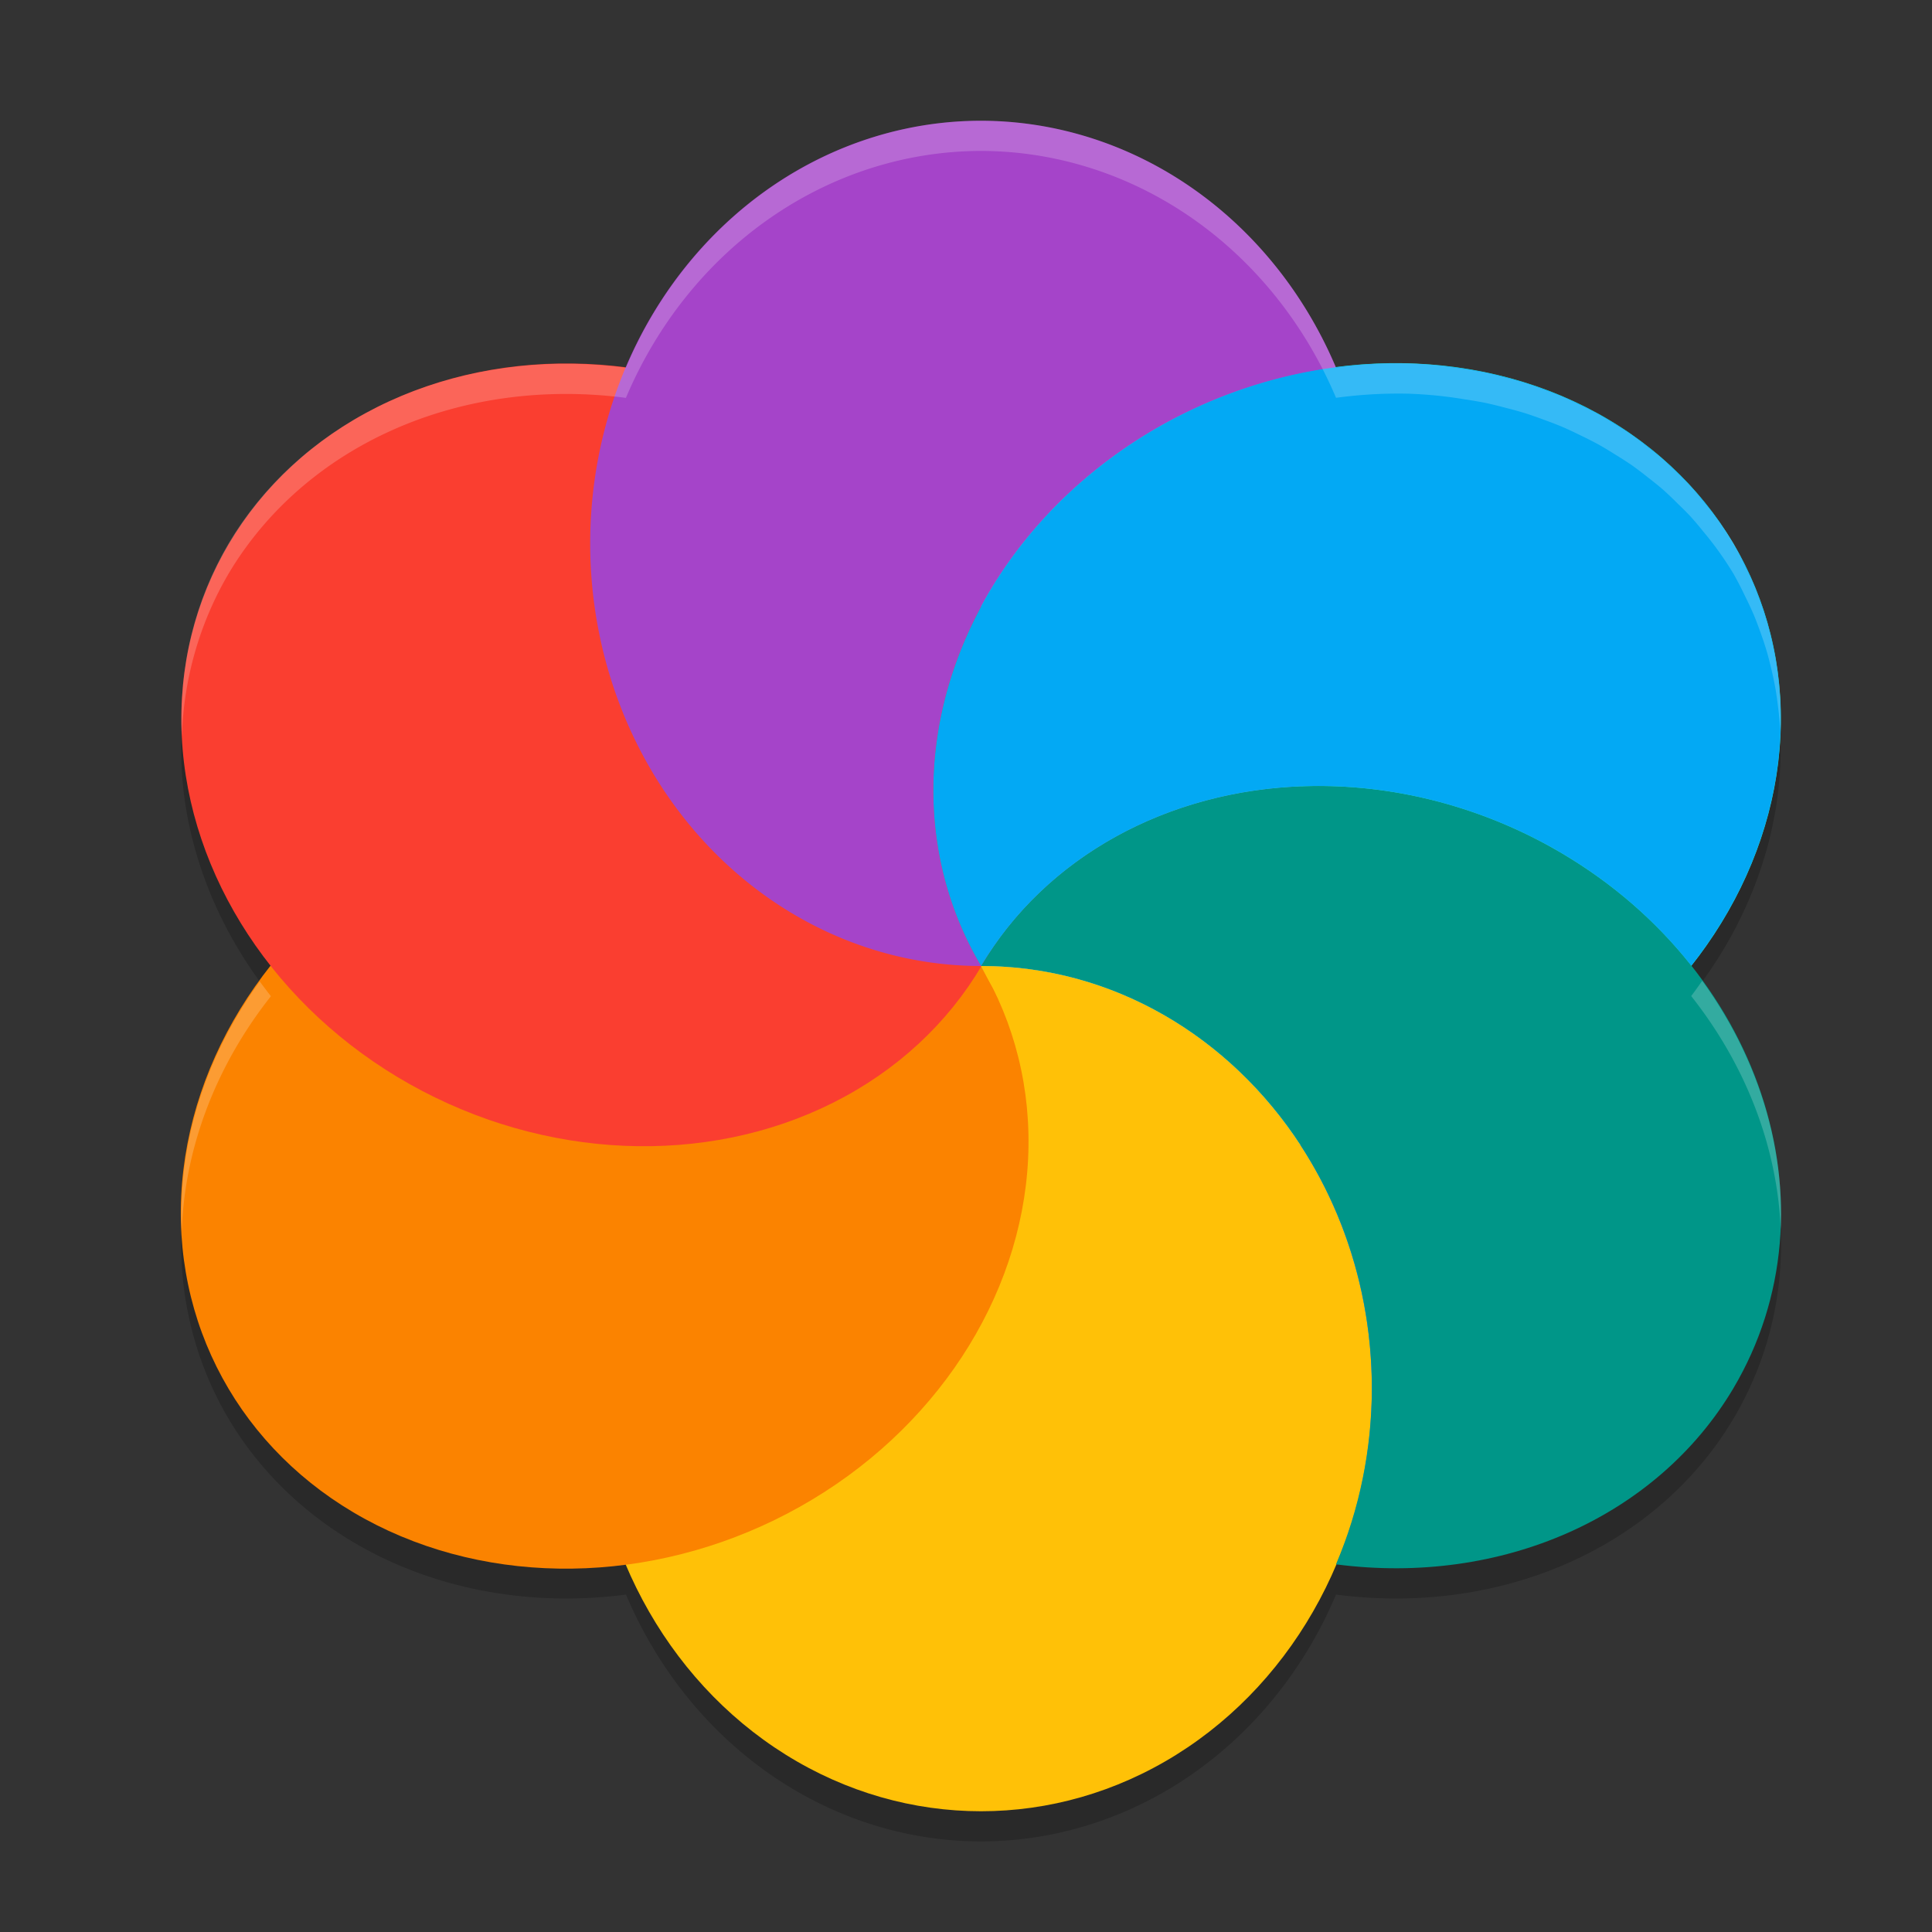
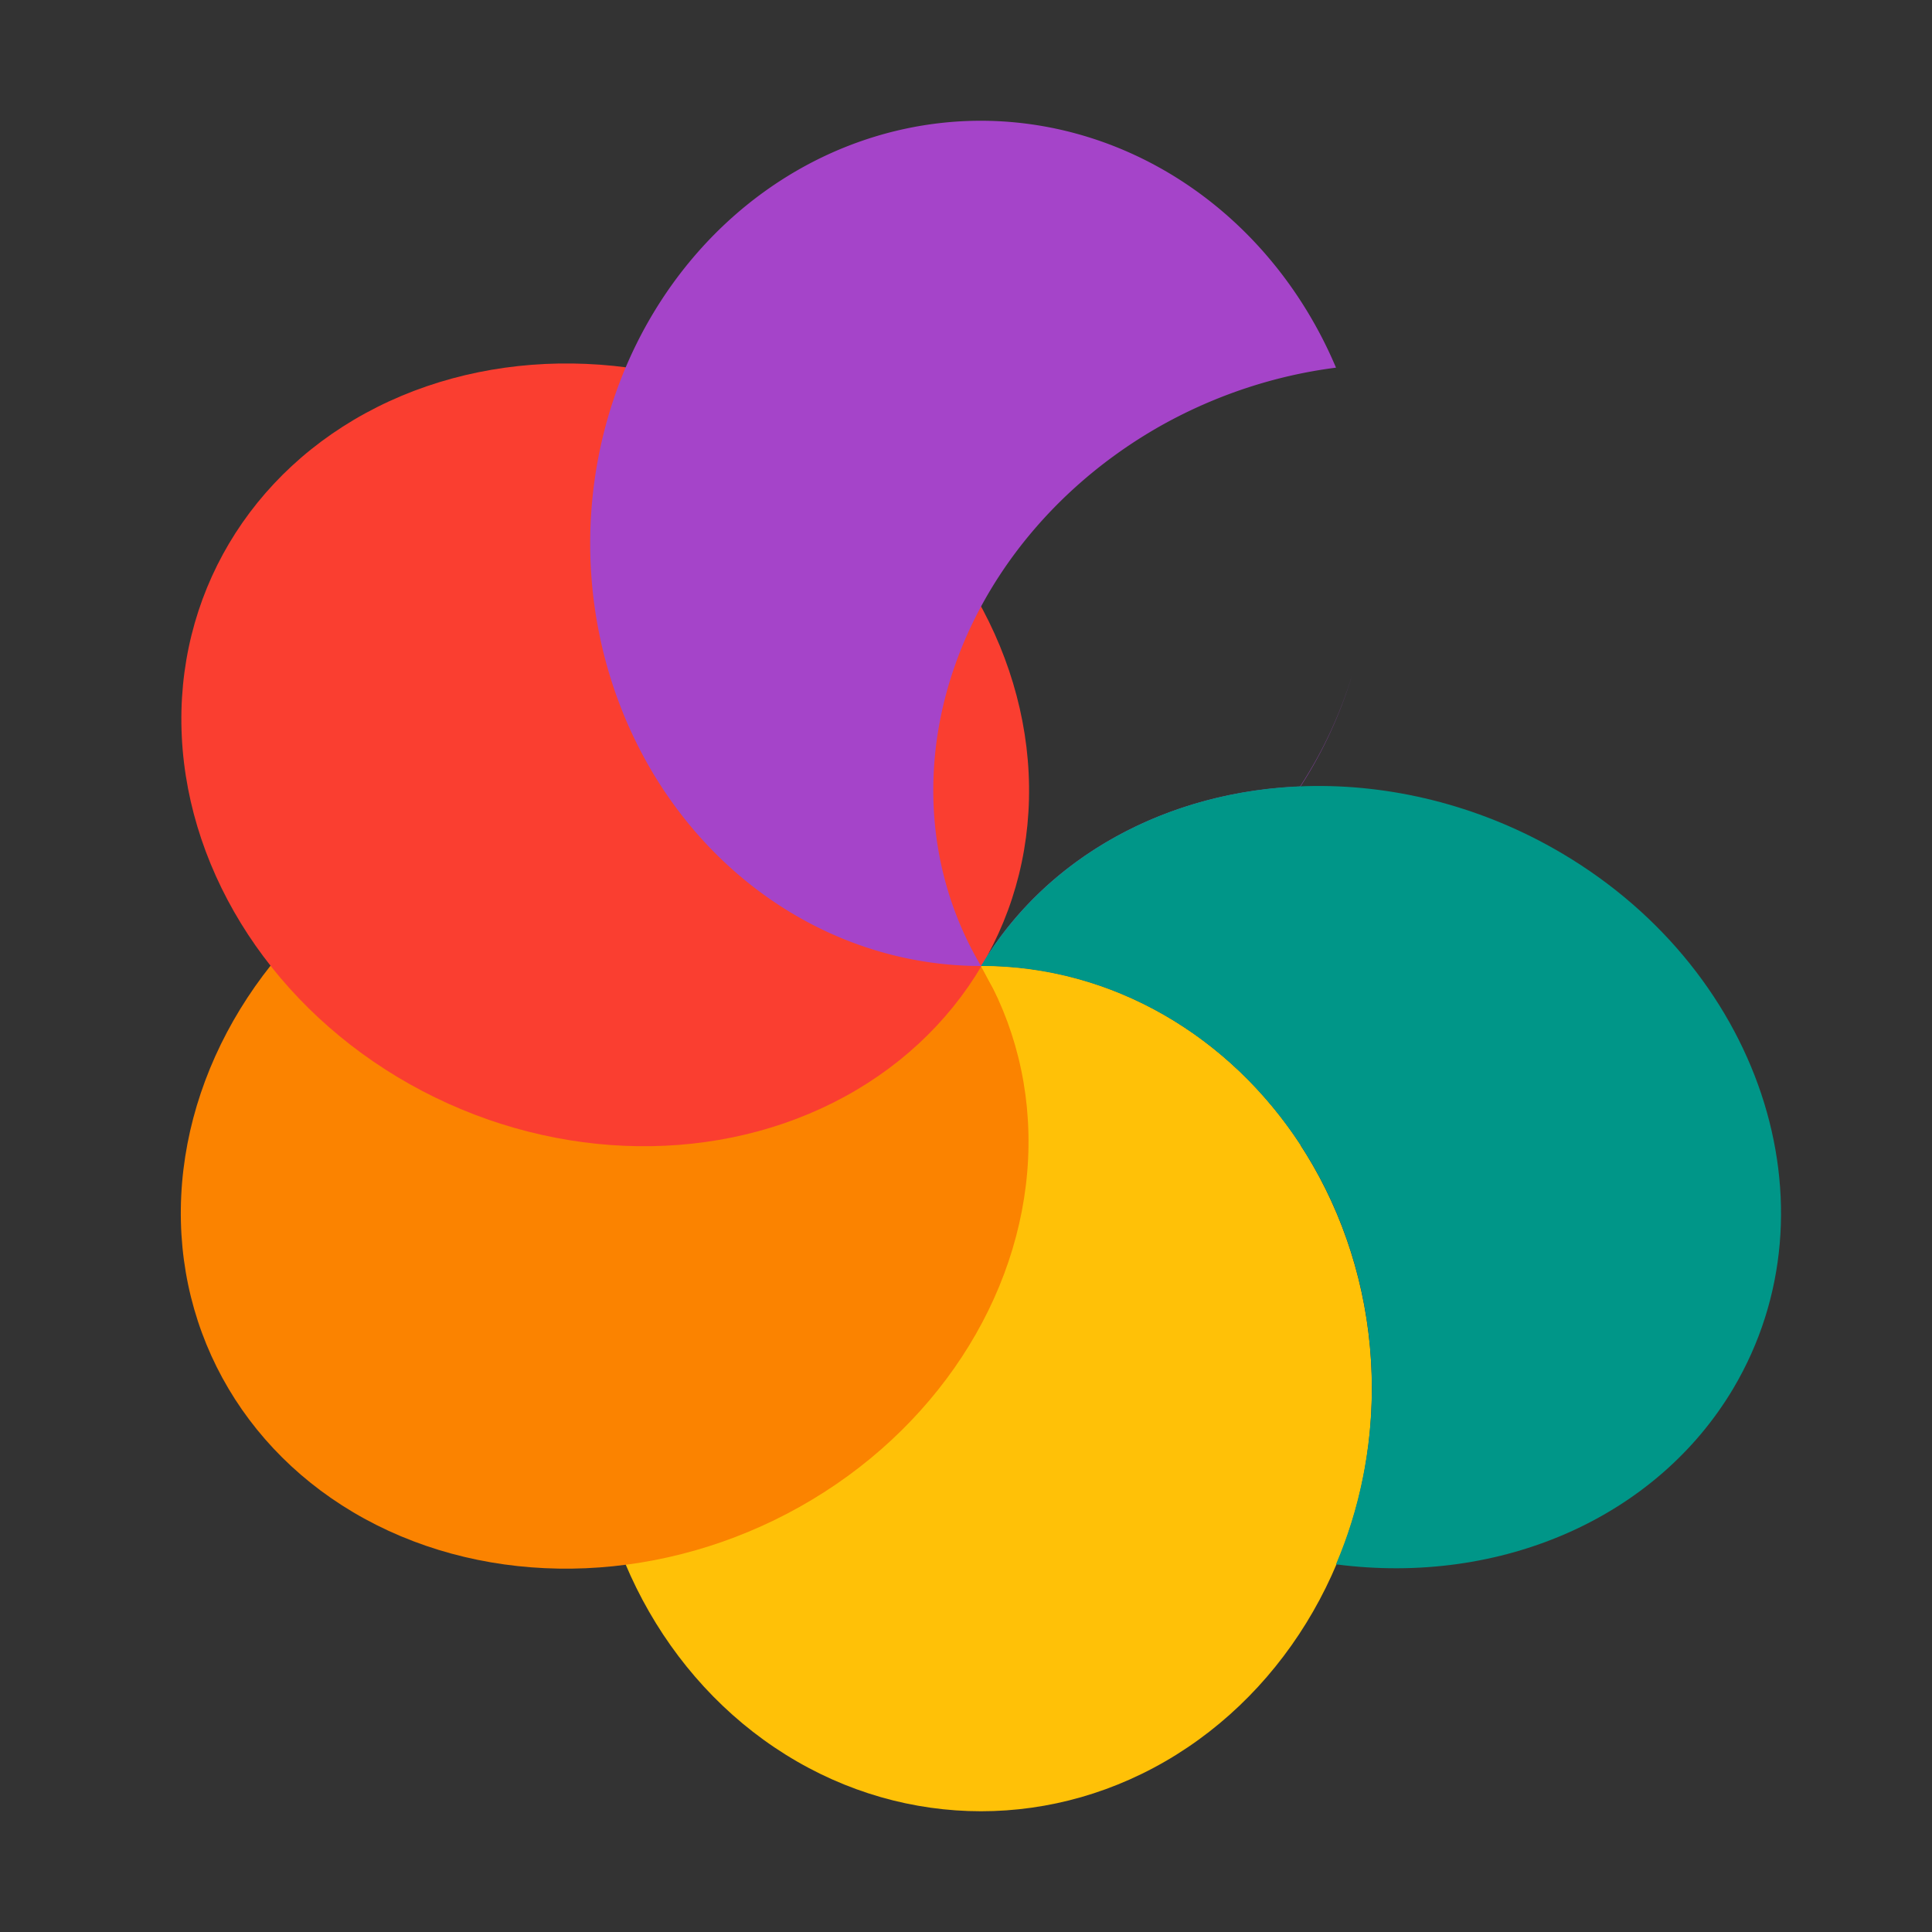
<svg xmlns="http://www.w3.org/2000/svg" width="64" height="64" version="1">
  <rect width="100%" height="100%" fill="#333333" stroke="none" />
-   <path id="ellipse845" style="opacity:0.2" d="M 32.495,5 A 12.95,14 0 0 0 20.735,13.18 14.308,12.672 24.336 0 0 7.573,19 14.308,12.672 24.336 0 0 8.974,33 12.672,14.308 65.664 0 0 7.573,47 12.672,14.308 65.664 0 0 20.737,52.822 12.95,14 0 0 0 32.495,61 12.95,14 0 0 0 44.258,52.822 C 49.741,53.537 54.882,51.262 57.42,47 60.034,42.595 59.292,37.131 56.023,32.996 a 12.672,14.308 65.664 0 0 0.813,-1.133 12.672,14.308 65.664 0 0 0.002,-0.004 12.672,14.308 65.664 0 0 0.686,-1.18 12.672,14.308 65.664 0 0 0.008,-0.02 12.672,14.308 65.664 0 0 0.529,-1.156 12.672,14.308 65.664 0 0 0.037,-0.092 12.672,14.308 65.664 0 0 0.379,-1.113 12.672,14.308 65.664 0 0 0.059,-0.195 12.672,14.308 65.664 0 0 0.238,-1.041 12.672,14.308 65.664 0 0 0.051,-0.275 12.672,14.308 65.664 0 0 0.119,-0.992 12.672,14.308 65.664 0 0 0.025,-0.32 12.672,14.308 65.664 0 0 0.012,-0.955 12.672,14.308 65.664 0 0 -0.012,-0.348 12.672,14.308 65.664 0 0 -0.086,-0.893 12.672,14.308 65.664 0 0 -0.057,-0.4 A 12.672,14.308 65.664 0 0 58.65,22.049 12.672,14.308 65.664 0 0 58.537,21.613 12.672,14.308 65.664 0 0 58.297,20.891 12.672,14.308 65.664 0 0 58.103,20.385 12.672,14.308 65.664 0 0 57.818,19.77 12.672,14.308 65.664 0 0 57.42,19 12.672,14.308 65.664 0 0 56.81,18.096 12.672,14.308 65.664 0 0 56.427,17.613 12.672,14.308 65.664 0 0 55.999,17.107 12.672,14.308 65.664 0 0 55.577,16.684 12.672,14.308 65.664 0 0 55.075,16.207 12.672,14.308 65.664 0 0 54.604,15.826 12.672,14.308 65.664 0 0 54.065,15.416 12.672,14.308 65.664 0 0 53.506,15.057 12.672,14.308 65.664 0 0 52.961,14.729 12.672,14.308 65.664 0 0 52.336,14.412 12.672,14.308 65.664 0 0 51.778,14.15 12.672,14.308 65.664 0 0 51.119,13.896 12.672,14.308 65.664 0 0 50.504,13.682 12.672,14.308 65.664 0 0 49.84,13.5 12.672,14.308 65.664 0 0 49.197,13.344 12.672,14.308 65.664 0 0 48.509,13.227 12.672,14.308 65.664 0 0 47.823,13.129 12.672,14.308 65.664 0 0 46.651,13.041 12.672,14.308 65.664 0 0 44.258,13.178 12.95,14 0 0 0 32.495,5 Z" />
-   <ellipse style="fill:#278df2" cx="32.498" cy="32" rx="23.017" ry="22.4" />
-   <ellipse id="ellipse8" style="fill:#34e0c4" cx="43.83" cy="-25.917" rx="12.688" ry="14.29" transform="matrix(0.51,0.86,-0.872,0.49,0,0)" />
  <ellipse id="ellipse10" style="fill:#ffc107" cx="32.498" cy="46" rx="12.947" ry="14" />
  <ellipse id="ellipse14" style="fill:#fb8300" cx="43.83" cy="2.664" rx="12.688" ry="14.29" transform="matrix(0.51,0.86,-0.872,0.49,0,0)" />
  <ellipse id="ellipse18" style="fill:#fa3e30" cx="11.983" cy="30" rx="12.688" ry="14.29" transform="matrix(-0.51,0.86,0.872,0.49,0,0)" />
  <path style="fill:#a544c9" d="M 32.498,4 A 12.947,14 0 0 0 19.551,18 12.947,14 0 0 0 32.498,32 12.671,14.305 65.62 0 1 38.483,14.087 12.671,14.305 65.62 0 1 44.257,12.179 12.947,14 0 0 0 32.498,4 Z m 0,28 A 12.947,14 0 0 0 44.805,22.318 12.947,14 0 0 1 43.066,26.055 14.305,12.671 24.38 0 0 32.498,32 Z m 12.307,-9.682 a 12.947,14 0 0 0 0.312,-1.236 12.947,14 0 0 1 -0.312,1.236 z m -0.396,-9.767 a 12.947,14 0 0 1 0.433,1.277 12.947,14 0 0 0 -0.433,-1.277 z m 0.452,1.334 a 12.947,14 0 0 1 0.264,1.107 12.947,14 0 0 0 -0.264,-1.107 z m 0.337,1.449 a 12.947,14 0 0 1 0.126,0.894 12.947,14 0 0 0 -0.126,-0.894 z m 0.188,1.452 a 12.947,14 0 0 1 0.059,1.214 12.947,14 0 0 0 -0.059,-1.214 z m 0.031,1.832 a 12.947,14 0 0 1 -0.056,0.919 12.947,14 0 0 0 0.056,-0.919 z m -0.101,1.241 a 12.947,14 0 0 1 -0.169,1.086 12.947,14 0 0 0 0.169,-1.086 z" />
  <path style="fill:#009688" d="M 43.265,26.042 C 38.664,26.168 34.635,28.398 32.498,32 c 7.151,0 12.947,6.268 12.947,14 -0.005,2.01 -0.41,3.996 -1.189,5.821 5.482,0.715 10.622,-1.559 13.158,-5.821 3.576,-6.027 0.896,-14.047 -5.985,-17.913 -2.511,-1.41 -5.357,-2.123 -8.165,-2.045 z m 0.992,25.78 z M 32.498,32 Z" />
-   <path id="ellipse980" style="fill:#03a9f4" d="m 46.65,12.042 a 12.671,14.305 65.62 0 0 -8.166,2.047 12.671,14.305 65.62 0 0 -5.985,17.911 c 2.137,-3.602 6.166,-5.831 10.766,-5.958 2.808,-0.078 5.654,0.635 8.165,2.045 1.85,1.039 3.393,2.38 4.595,3.901 A 12.671,14.305 65.62 0 0 57.416,18 12.671,14.305 65.62 0 0 46.65,12.042 Z M 32.499,32 a 12.671,14.305 65.62 0 0 10.586,5.945 C 40.742,34.35 36.876,32 32.499,32 Z" />
  <path style="fill:#ffc107" d="m 32.499,31.999 c -22.315,22.4 -11.158,11.2 0,0 z m 0,6.83e-4 c 2.272,4.527 6.178,6.488 10.586,5.945 C 40.742,34.35 36.876,32 32.499,32 Z" />
-   <path style="fill:#ffffff;opacity:0.2" d="M 32.496 4 A 12.95 14 0 0 0 20.734 12.18 A 14.308 12.672 24.336 0 0 7.574 18 A 14.308 12.672 24.336 0 0 6.025 24.371 A 14.308 12.672 24.336 0 1 7.574 19 A 14.308 12.672 24.336 0 1 20.734 13.18 A 12.95 14 0 0 1 32.496 5 A 12.95 14 0 0 1 44.258 13.178 A 12.672 14.308 65.664 0 1 46.65 13.041 A 12.672 14.308 65.664 0 1 47.824 13.129 A 12.672 14.308 65.664 0 1 48.51 13.227 A 12.672 14.308 65.664 0 1 49.197 13.344 A 12.672 14.308 65.664 0 1 49.84 13.5 A 12.672 14.308 65.664 0 1 50.504 13.682 A 12.672 14.308 65.664 0 1 51.119 13.896 A 12.672 14.308 65.664 0 1 51.777 14.15 A 12.672 14.308 65.664 0 1 52.336 14.412 A 12.672 14.308 65.664 0 1 52.961 14.729 A 12.672 14.308 65.664 0 1 53.506 15.057 A 12.672 14.308 65.664 0 1 54.064 15.416 A 12.672 14.308 65.664 0 1 54.604 15.826 A 12.672 14.308 65.664 0 1 55.076 16.207 A 12.672 14.308 65.664 0 1 55.578 16.684 A 12.672 14.308 65.664 0 1 56 17.107 A 12.672 14.308 65.664 0 1 56.428 17.613 A 12.672 14.308 65.664 0 1 56.811 18.096 A 12.672 14.308 65.664 0 1 57.42 19 A 12.672 14.308 65.664 0 1 57.818 19.77 A 12.672 14.308 65.664 0 1 58.104 20.385 A 12.672 14.308 65.664 0 1 58.297 20.891 A 12.672 14.308 65.664 0 1 58.537 21.613 A 12.672 14.308 65.664 0 1 58.65 22.049 A 12.672 14.308 65.664 0 1 58.826 22.879 A 12.672 14.308 65.664 0 1 58.883 23.279 A 12.672 14.308 65.664 0 1 58.969 24.172 A 12.672 14.308 65.664 0 1 58.971 24.252 A 12.672 14.308 65.664 0 0 58.98 23.52 A 12.672 14.308 65.664 0 0 58.969 23.172 A 12.672 14.308 65.664 0 0 58.883 22.279 A 12.672 14.308 65.664 0 0 58.826 21.879 A 12.672 14.308 65.664 0 0 58.65 21.049 A 12.672 14.308 65.664 0 0 58.537 20.613 A 12.672 14.308 65.664 0 0 58.297 19.891 A 12.672 14.308 65.664 0 0 58.104 19.385 A 12.672 14.308 65.664 0 0 57.818 18.77 A 12.672 14.308 65.664 0 0 57.42 18 A 12.672 14.308 65.664 0 0 56.811 17.096 A 12.672 14.308 65.664 0 0 56.428 16.613 A 12.672 14.308 65.664 0 0 56 16.107 A 12.672 14.308 65.664 0 0 55.578 15.684 A 12.672 14.308 65.664 0 0 55.076 15.207 A 12.672 14.308 65.664 0 0 54.604 14.826 A 12.672 14.308 65.664 0 0 54.064 14.416 A 12.672 14.308 65.664 0 0 53.506 14.057 A 12.672 14.308 65.664 0 0 52.961 13.729 A 12.672 14.308 65.664 0 0 52.336 13.412 A 12.672 14.308 65.664 0 0 51.777 13.15 A 12.672 14.308 65.664 0 0 51.119 12.896 A 12.672 14.308 65.664 0 0 50.504 12.682 A 12.672 14.308 65.664 0 0 49.84 12.5 A 12.672 14.308 65.664 0 0 49.197 12.344 A 12.672 14.308 65.664 0 0 48.51 12.227 A 12.672 14.308 65.664 0 0 47.824 12.129 A 12.672 14.308 65.664 0 0 46.65 12.041 A 12.672 14.308 65.664 0 0 44.258 12.178 A 12.95 14 0 0 0 32.496 4 z M 56.387 32.49 A 12.672 14.308 65.664 0 1 56.023 32.996 C 57.843 35.297 58.877 38.01 58.988 40.723 C 59.114 37.873 58.186 34.972 56.387 32.49 z M 8.605 32.512 A 12.672 14.308 65.664 0 0 6.021 40.799 A 12.672 14.308 65.664 0 1 8.975 33 A 14.308 12.672 24.336 0 1 8.605 32.512 z" />
</svg>